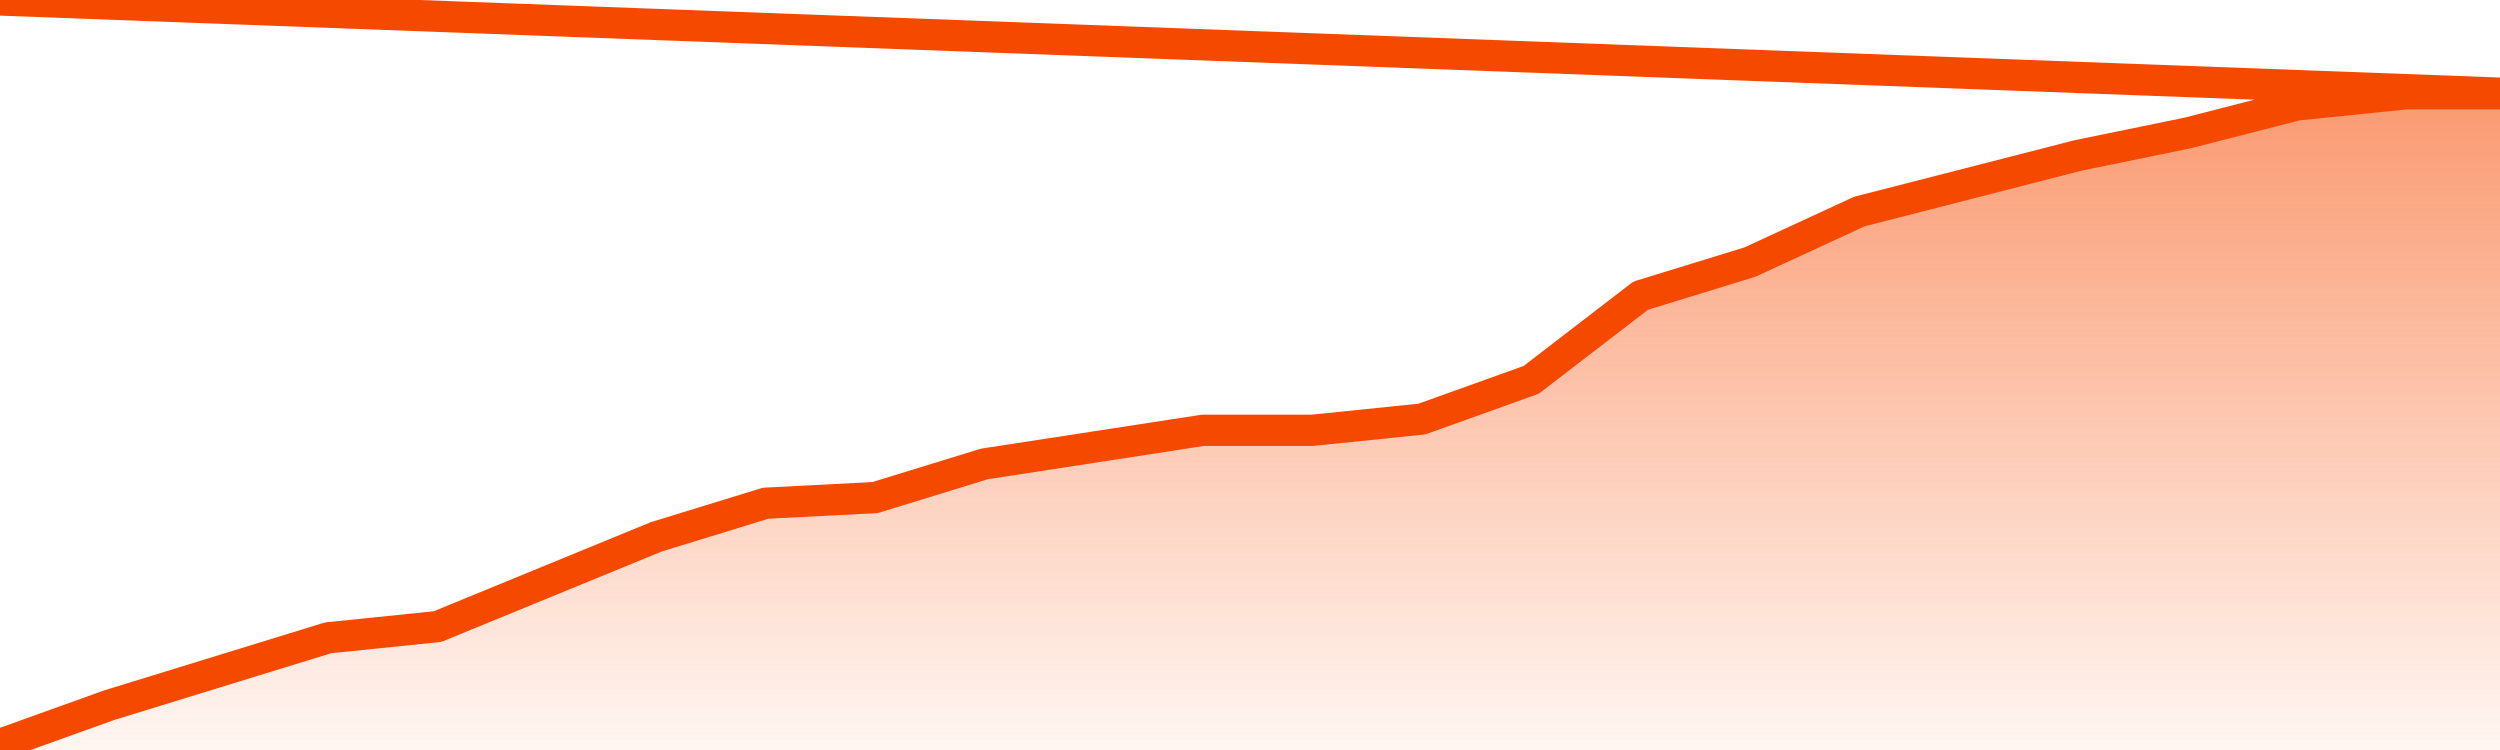
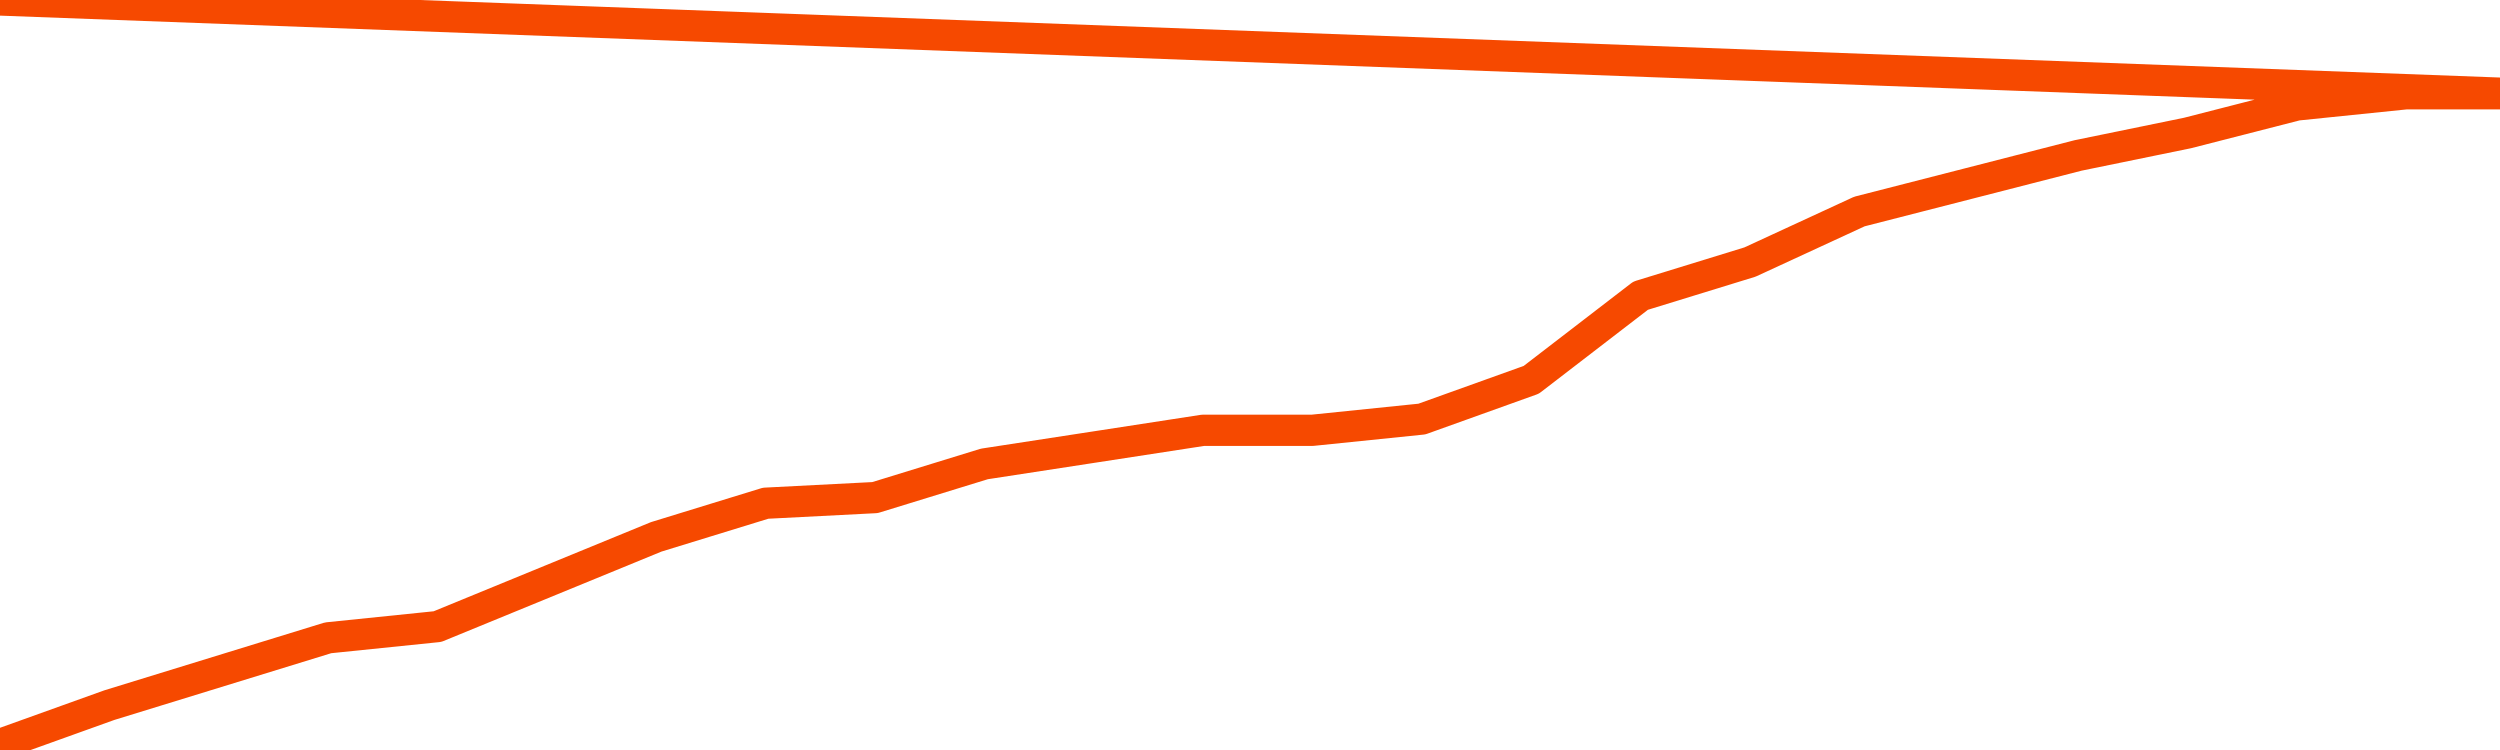
<svg xmlns="http://www.w3.org/2000/svg" version="1.1" width="80" height="24" viewBox="0 0 80 24">
  <defs>
    <linearGradient x1=".5" x2=".5" y2="1" id="gradient">
      <stop offset="0" stop-color="#F64900" />
      <stop offset="1" stop-color="#f64900" stop-opacity="0" />
    </linearGradient>
  </defs>
-   <path fill="url(#gradient)" fill-opacity="0.56" stroke="none" d="M 0,26 0.0,23.821 3.5,22.564 7.0,21.487 10.5,20.41 14.0,20.051 17.5,18.615 21.0,17.179 24.5,16.103 28.0,15.923 31.5,14.846 35.0,14.308 38.5,13.769 42.0,13.769 45.5,13.41 49.0,12.154 52.5,9.462 56.0,8.385 59.5,6.769 63.0,5.872 66.5,4.974 70.0,4.256 73.5,3.359 77.0,3.0 80.5,3.0 82,26 Z" />
  <path fill="none" stroke="#F64900" stroke-width="1" stroke-linejoin="round" stroke-linecap="round" d="M 0.0,23.821 3.5,22.564 7.0,21.487 10.5,20.41 14.0,20.051 17.5,18.615 21.0,17.179 24.5,16.103 28.0,15.923 31.5,14.846 35.0,14.308 38.5,13.769 42.0,13.769 45.5,13.41 49.0,12.154 52.5,9.462 56.0,8.385 59.5,6.769 63.0,5.872 66.5,4.974 70.0,4.256 73.5,3.359 77.0,3.0 80.5,3.0.join(' ') }" />
</svg>